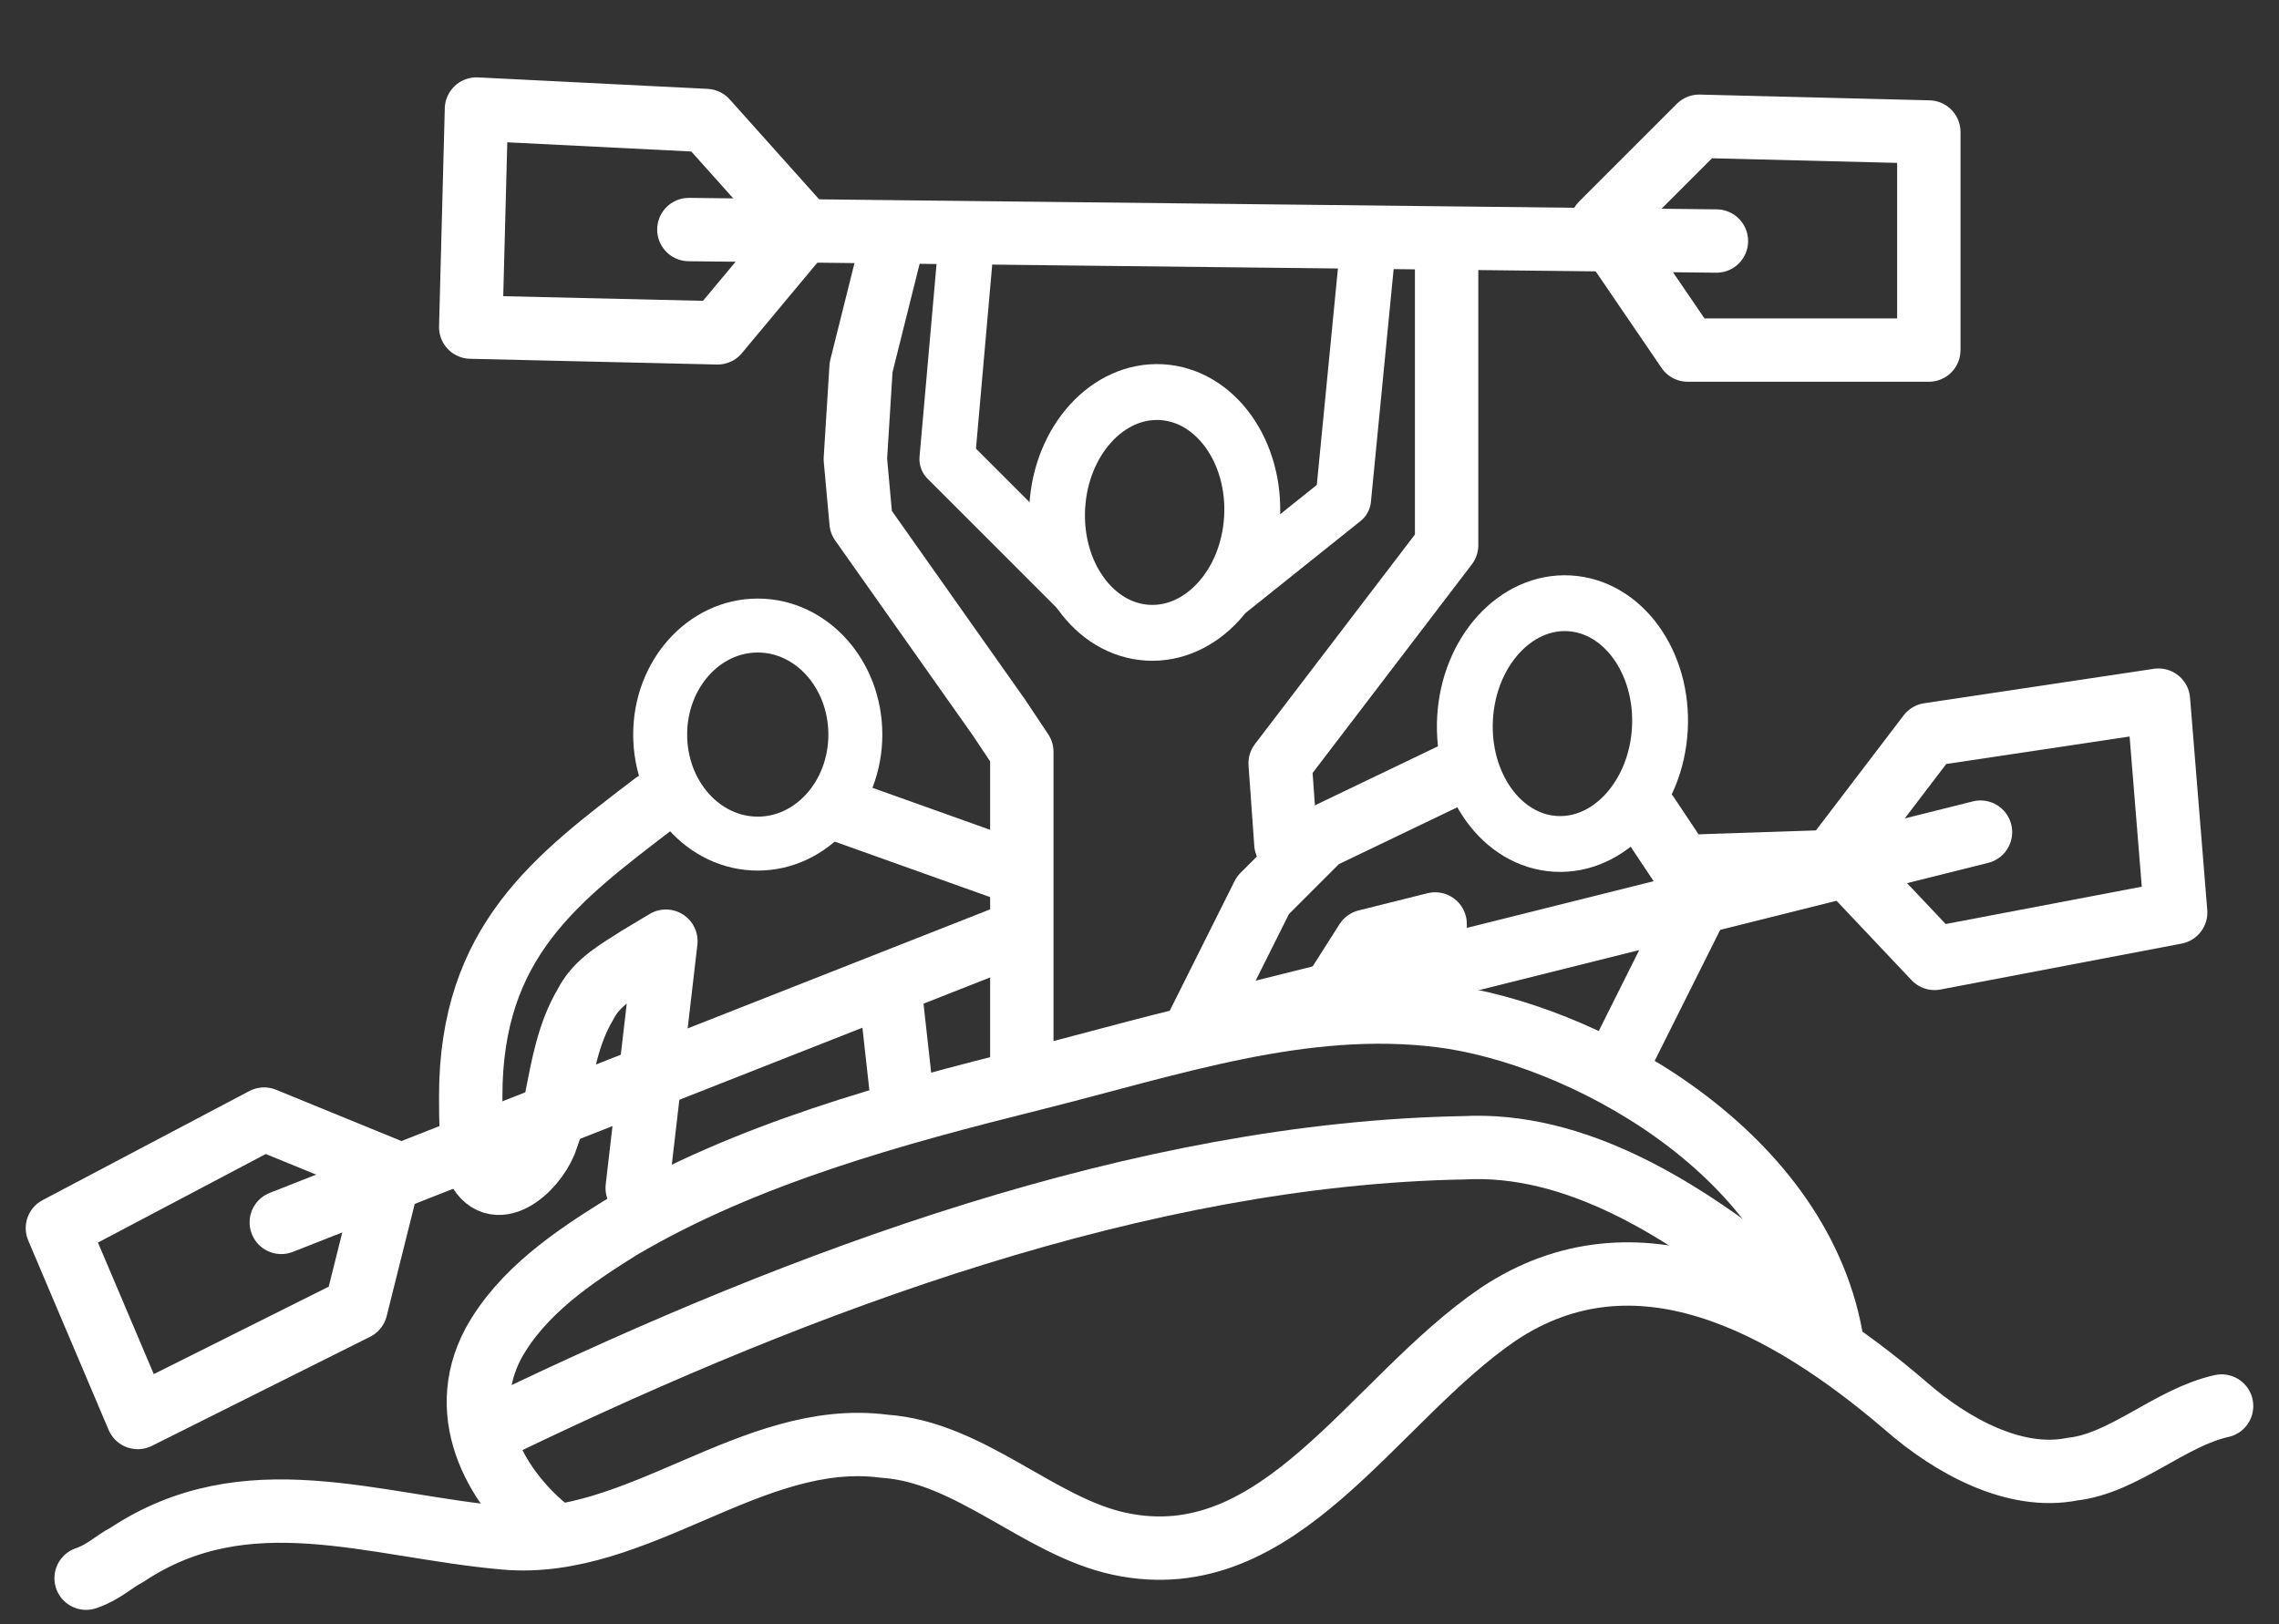
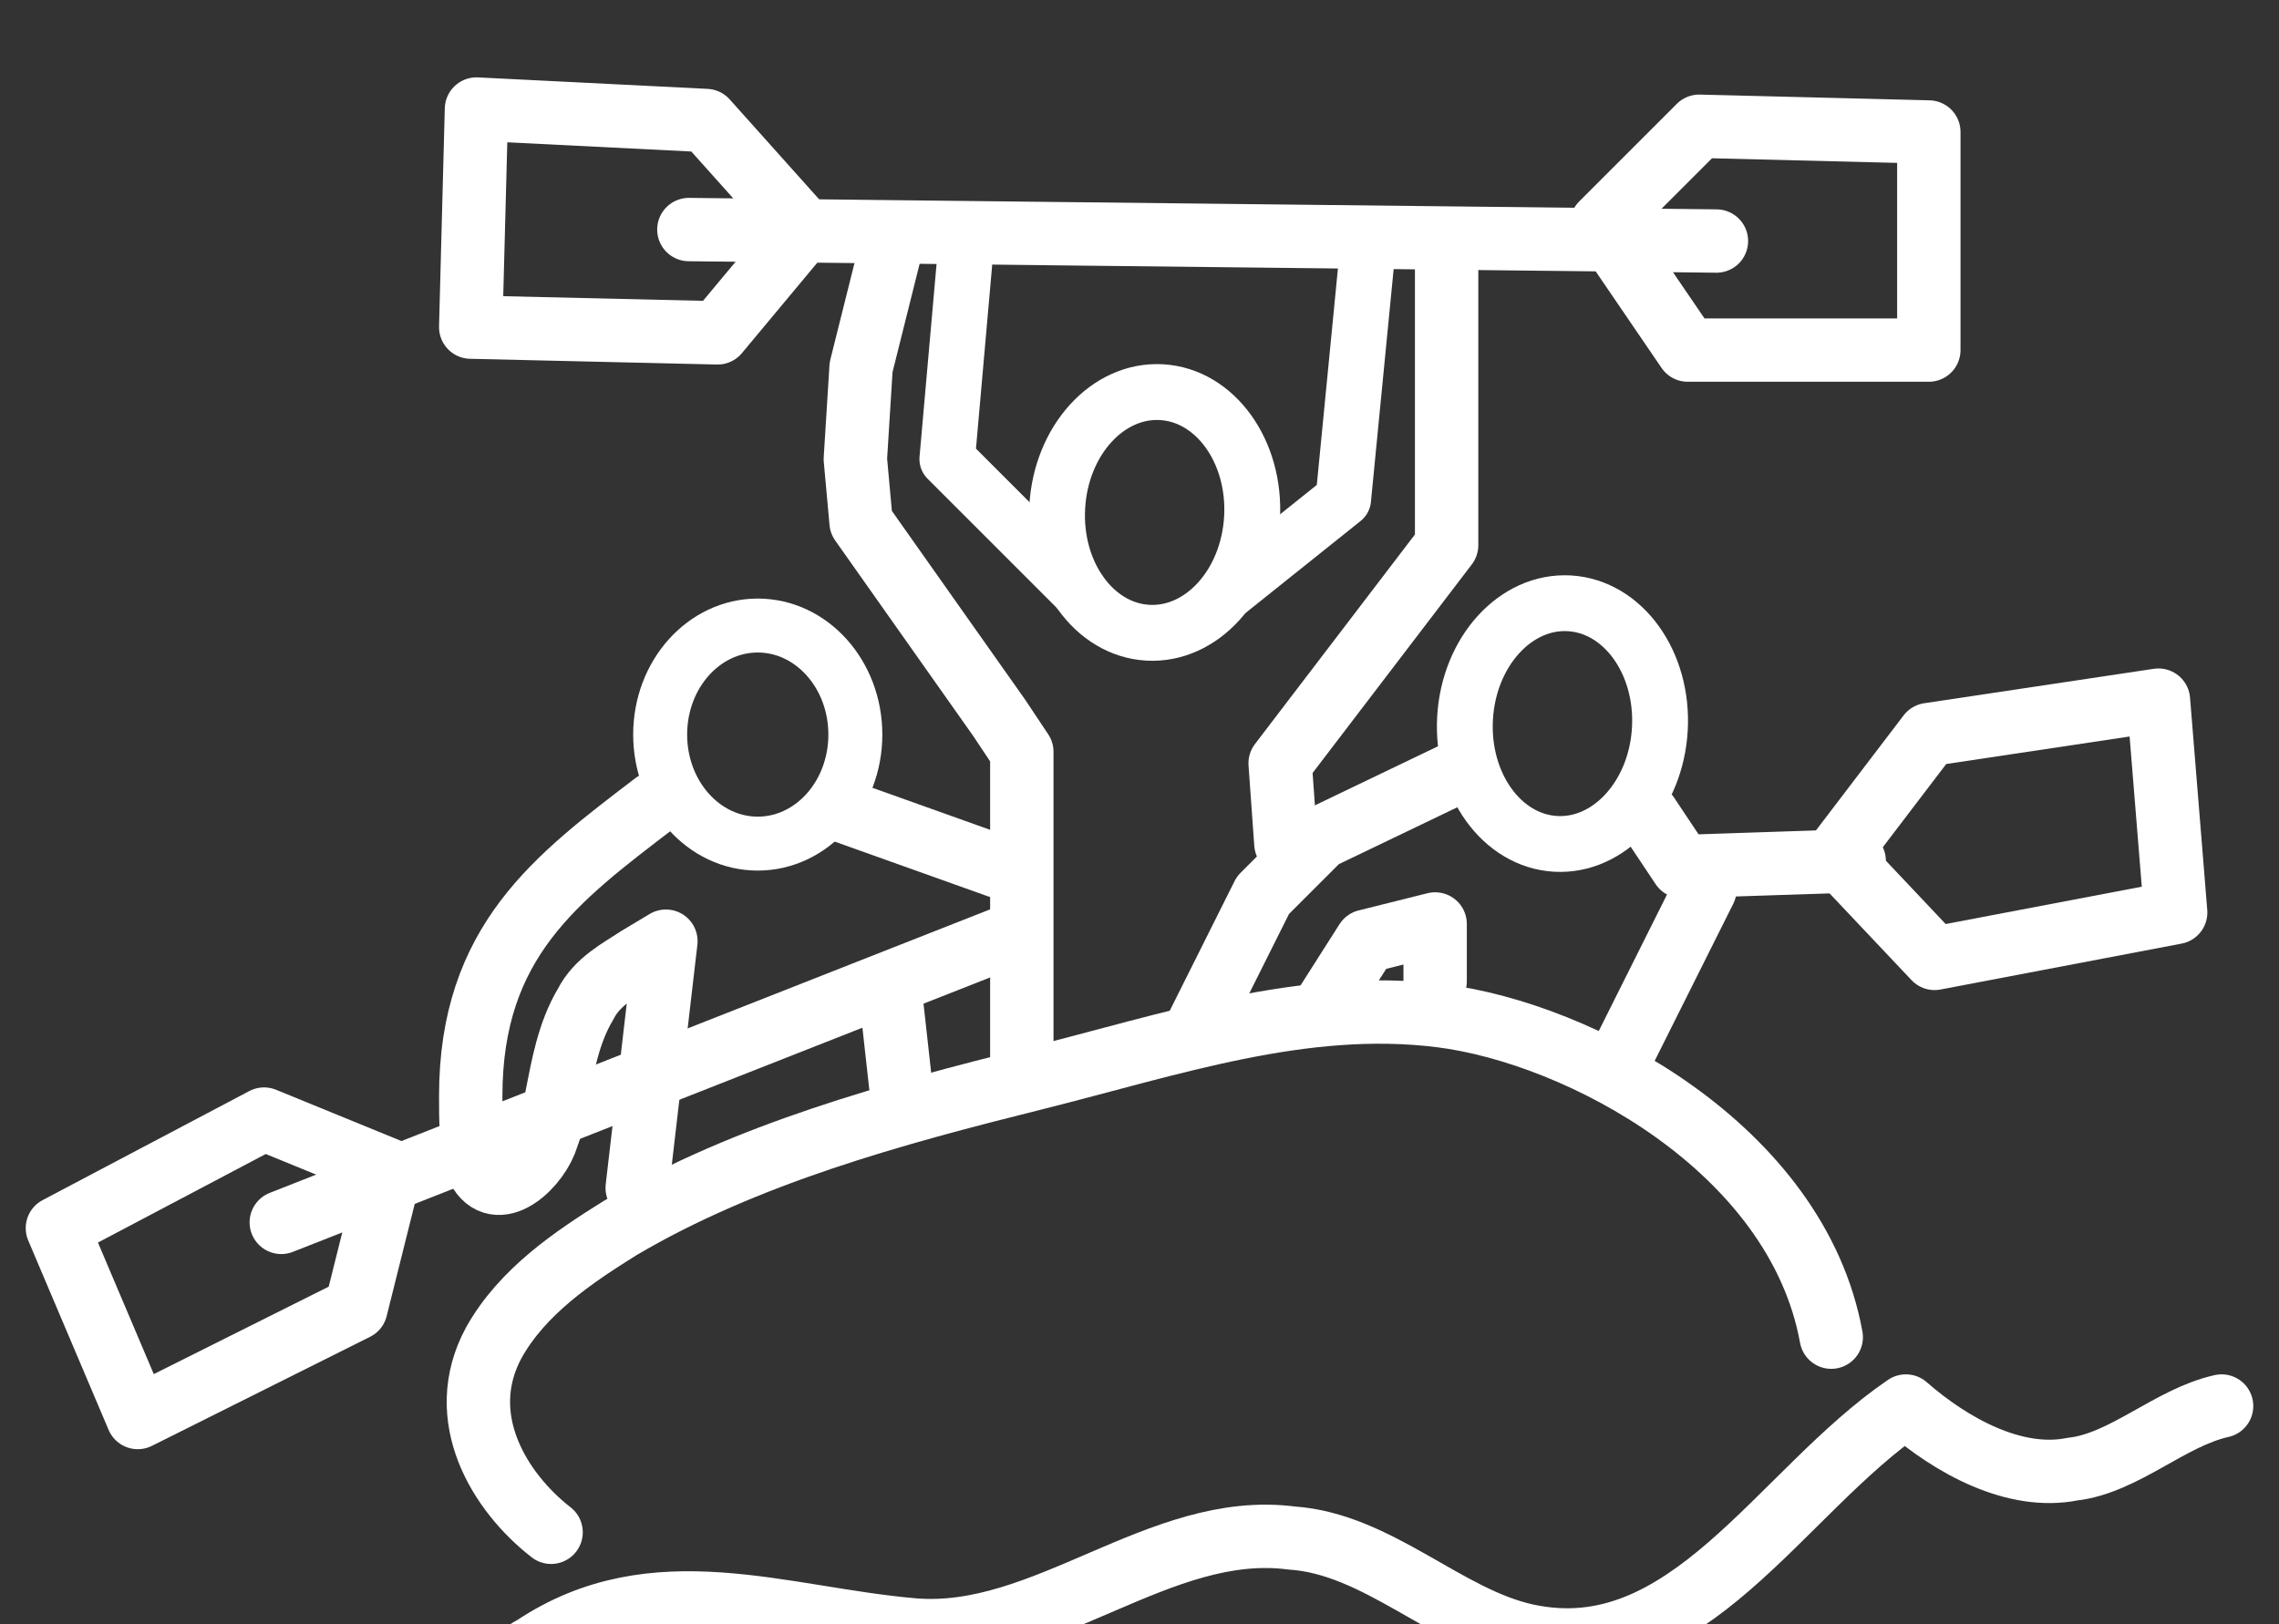
<svg xmlns="http://www.w3.org/2000/svg" version="1.1" id="Слой_1" x="0px" y="0px" viewBox="0 0 39.7 28.3" style="enable-background:new 0 0 39.7 28.3;" xml:space="preserve">
  <rect x="0" y="0" width="39.7" height="28.3" fill="#333333" stroke="none" />
  <style type="text/css">
	.st0{fill:none;stroke:#FFFFFF;stroke-width:1.104;stroke-linecap:round;stroke-linejoin:round;stroke-miterlimit:10;}
	.st1{fill:none;stroke:#FFFFFF;stroke-width:0.94;stroke-linecap:round;stroke-linejoin:round;stroke-miterlimit:10;}
	.st2{fill:none;stroke:#FFFFFF;stroke-width:0.973;stroke-linecap:round;stroke-linejoin:round;stroke-miterlimit:10;}
	.st3{fill:none;stroke:#FFFFFF;stroke-width:0.974;stroke-linecap:round;stroke-linejoin:round;stroke-miterlimit:10;}
	.st4{fill:none;stroke:#FFFFFF;stroke-width:0.967;stroke-linecap:round;stroke-linejoin:round;stroke-miterlimit:10;}
</style>
  <g>
-     <path class="st0" d="M38.7,24.5c-0.9,0.2-1.7,1-2.6,1.1c-1,0.2-2.1-0.4-2.9-1.1c-2.1-1.8-4.7-3.2-7.1-1.6c-2.2,1.5-3.8,4.6-6.6,4   c-1.4-0.3-2.6-1.6-4.1-1.7c-2.3-0.3-4.3,1.8-6.6,1.6c-2.3-0.2-4.5-1.1-6.6,0.3c-0.2,0.1-0.4,0.3-0.7,0.4" />
+     <path class="st0" d="M38.7,24.5c-0.9,0.2-1.7,1-2.6,1.1c-1,0.2-2.1-0.4-2.9-1.1c-2.2,1.5-3.8,4.6-6.6,4   c-1.4-0.3-2.6-1.6-4.1-1.7c-2.3-0.3-4.3,1.8-6.6,1.6c-2.3-0.2-4.5-1.1-6.6,0.3c-0.2,0.1-0.4,0.3-0.7,0.4" />
    <path class="st0" d="M9.6,26.7c-0.9-0.7-1.7-2-1-3.3c0.5-0.9,1.4-1.5,2.2-2c2.2-1.3,4.8-2,7.2-2.6c2.4-0.6,4.7-1.4,7.1-1.1   c2.4,0.3,6.2,2.3,6.8,5.6" />
-     <path class="st0" d="M8.8,24.8c5.2-2.5,11.1-4.7,16.7-4.8c1.9-0.1,3.8,1,5.7,2.6l0,0" />
    <path class="st0" d="M11.4,14c-1.7,1.3-3.2,2.4-3.2,5.1c0,0.4,0,0.8,0.1,1.2c0.3,0.7,1,0.1,1.2-0.4c0.1-0.3,0.2-0.5,0.2-0.8   c0.1-0.5,0.2-1.1,0.5-1.6c0.2-0.4,0.6-0.6,0.9-0.8l0.5-0.3l-0.5,4.3" />
    <line class="st0" x1="17.6" y1="16.3" x2="4.9" y2="21.3" />
    <polygon class="st0" points="1,21.4 4.6,19.5 6.8,20.4 6.2,22.8 2.4,24.7  " />
-     <line class="st0" x1="20.9" y1="17.9" x2="34.5" y2="14.5" />
    <polygon class="st0" points="37.6,12.2 33.6,12.8 32,14.9 33.7,16.7 37.9,15.9  " />
    <ellipse class="st1" cx="13.2" cy="12.8" rx="1.7" ry="1.9" />
    <ellipse transform="matrix(5.674089e-02 -0.998 0.998 5.674089e-02 13.094 39.139)" class="st2" cx="27.3" cy="12.6" rx="2.1" ry="1.7" />
    <ellipse transform="matrix(5.674089e-02 -0.998 0.998 5.674089e-02 10.091 28.484)" class="st3" cx="20.1" cy="8.9" rx="2.1" ry="1.7" />
    <polygon class="st0" points="8.3,1.9 12.3,2.1 14,4 12.5,5.8 8.2,5.7  " />
    <line class="st0" x1="12" y1="4" x2="29.9" y2="4.2" />
    <polygon class="st0" points="33.6,2.3 29.6,2.2 27.9,3.9 29.4,6.1 33.6,6.1  " />
    <polyline class="st0" points="15.5,4.4 15,6.4 14.9,8 15,9.1 17.4,12.5 17.8,13.1 17.8,18.5  " />
    <polyline class="st4" points="16.8,4.6 16.5,8 18.8,10.3  " />
    <polyline class="st4" points="23.8,4.6 23.4,8.7 21.4,10.3  " />
    <polyline class="st0" points="25.2,4.4 25.2,9.5 22.3,13.3 22.4,14.7  " />
    <polyline class="st0" points="25.5,13.4 23,14.6 22,15.6 20.8,18  " />
    <polyline class="st0" points="23.1,17.5 23.8,16.4 25,16.1 25,17.1  " />
    <polyline class="st0" points="28.7,14.2 29.3,15.1 32.3,15  " />
    <line class="st0" x1="28.2" y1="18.5" x2="29.7" y2="15.5" />
    <line class="st0" x1="14.6" y1="14.1" x2="17.4" y2="15.1" />
    <line class="st0" x1="15.5" y1="17.2" x2="15.7" y2="19" />
  </g>
</svg>